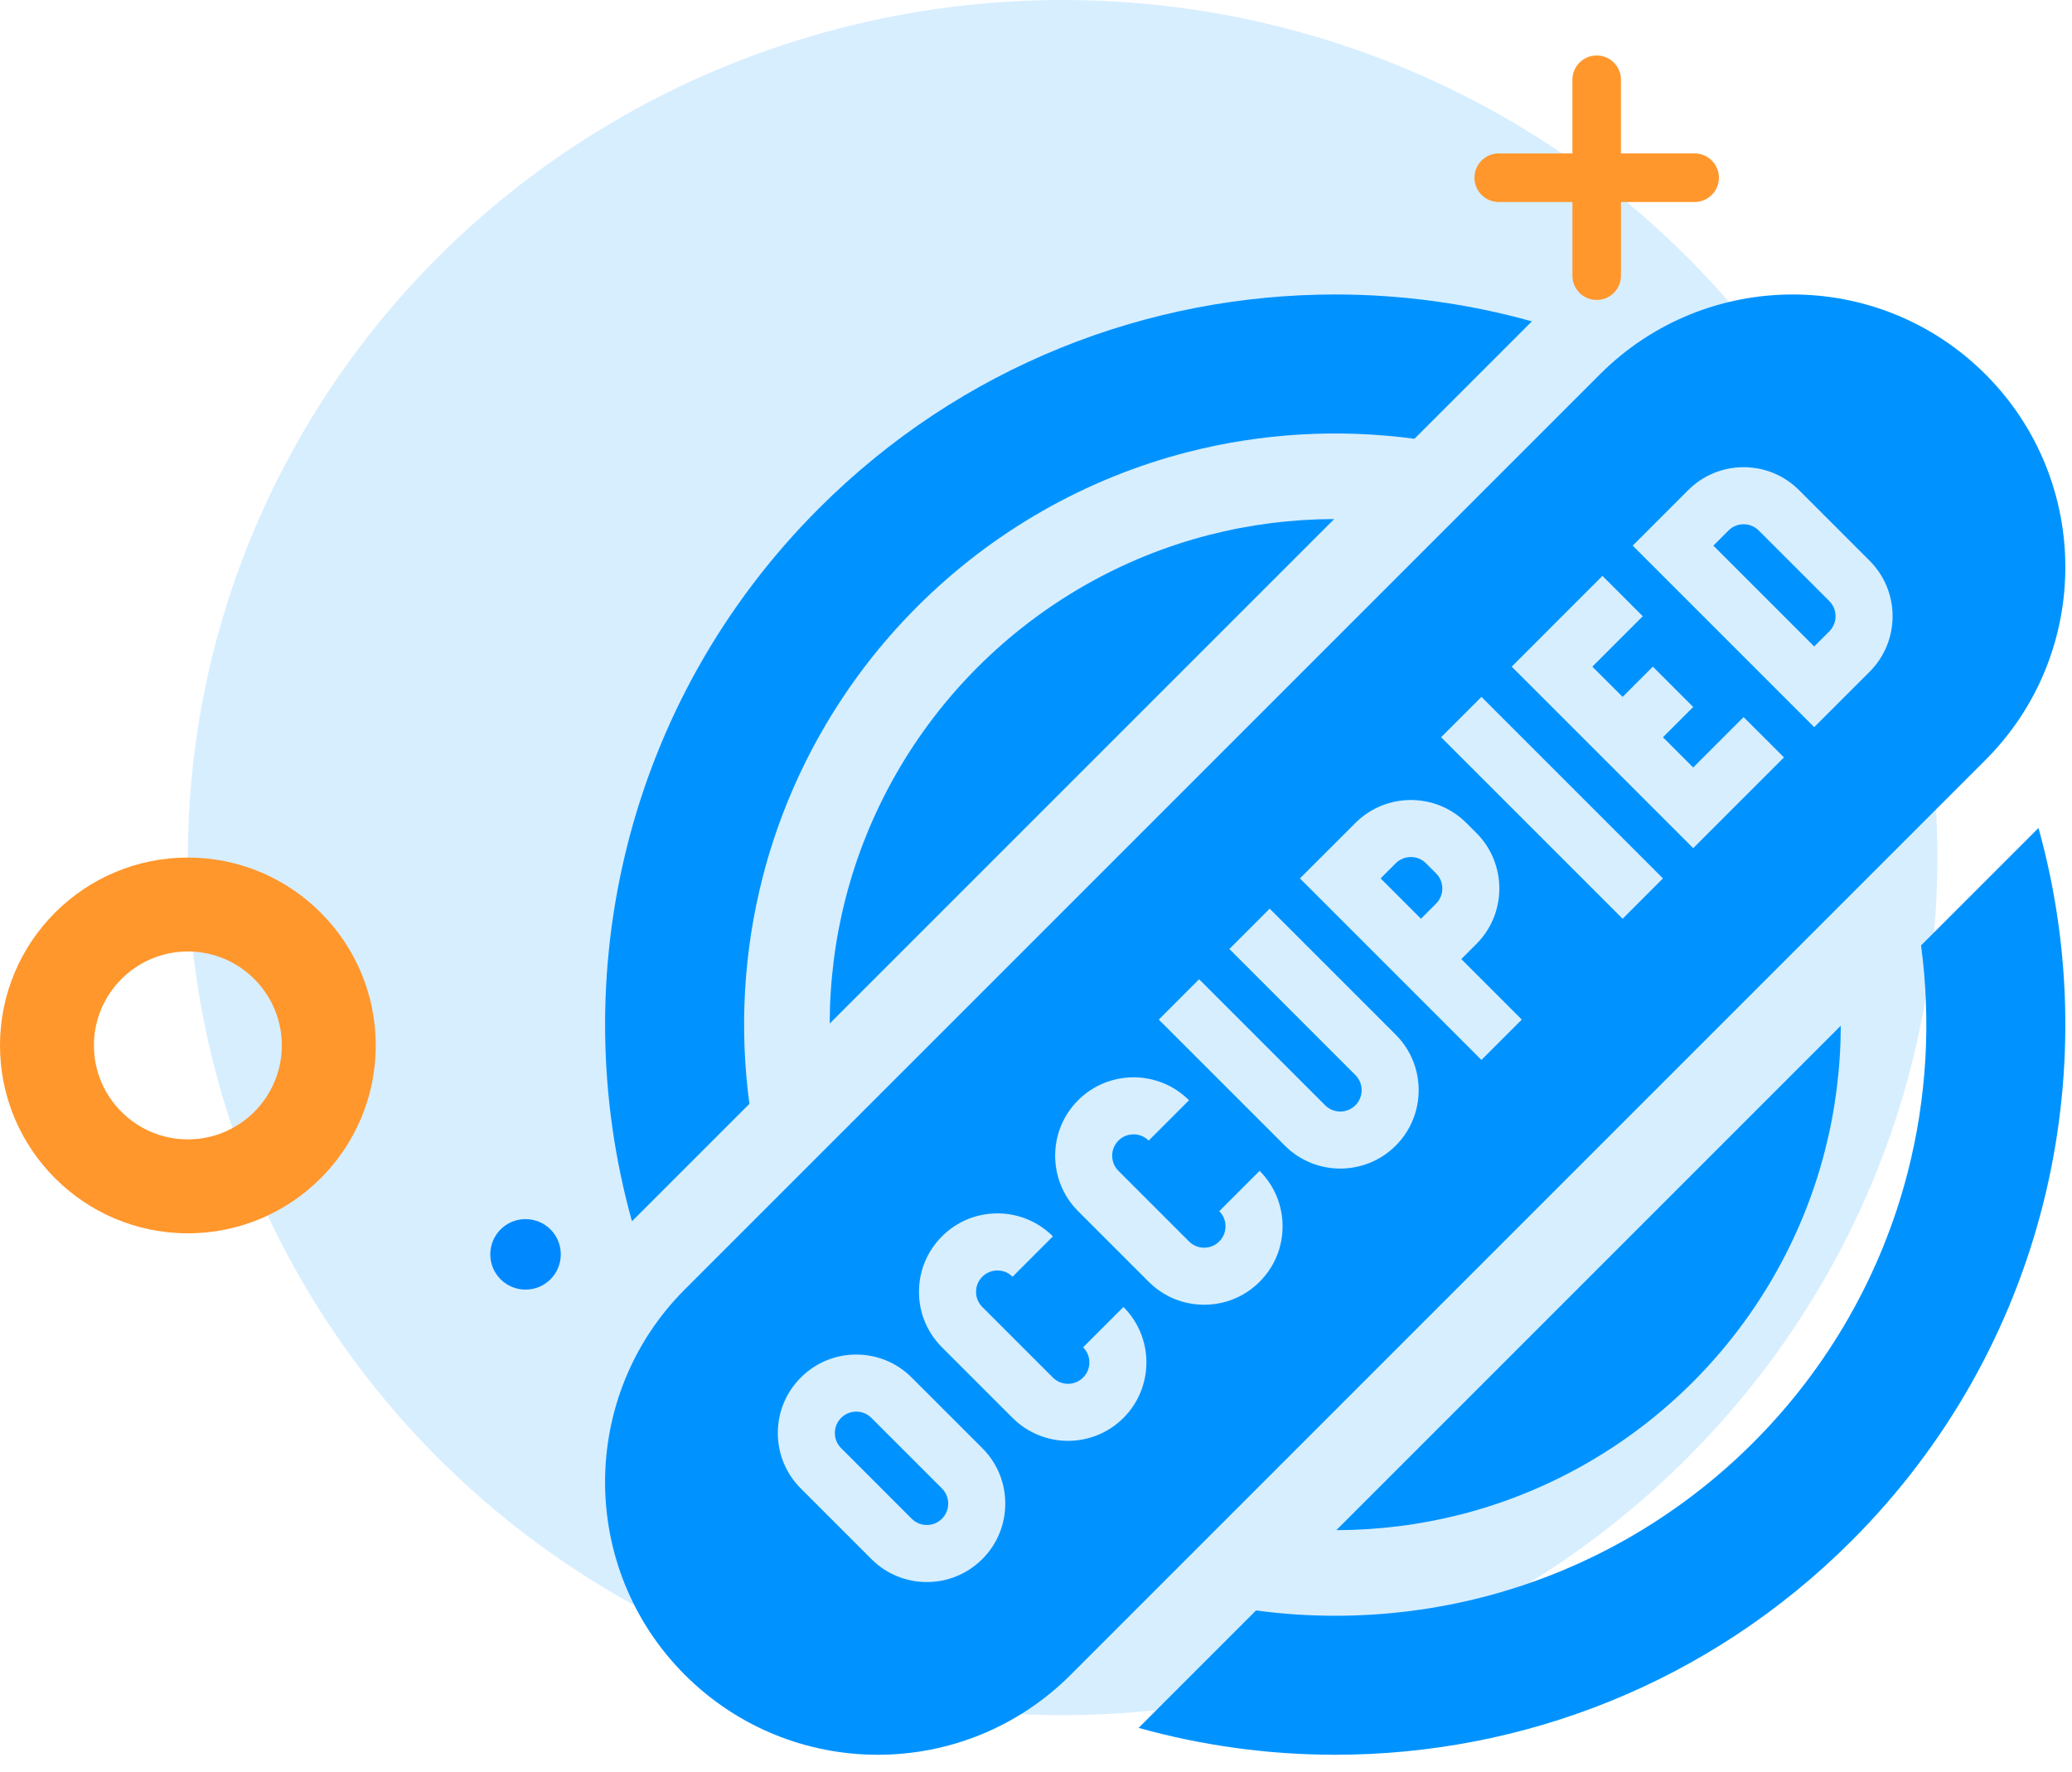
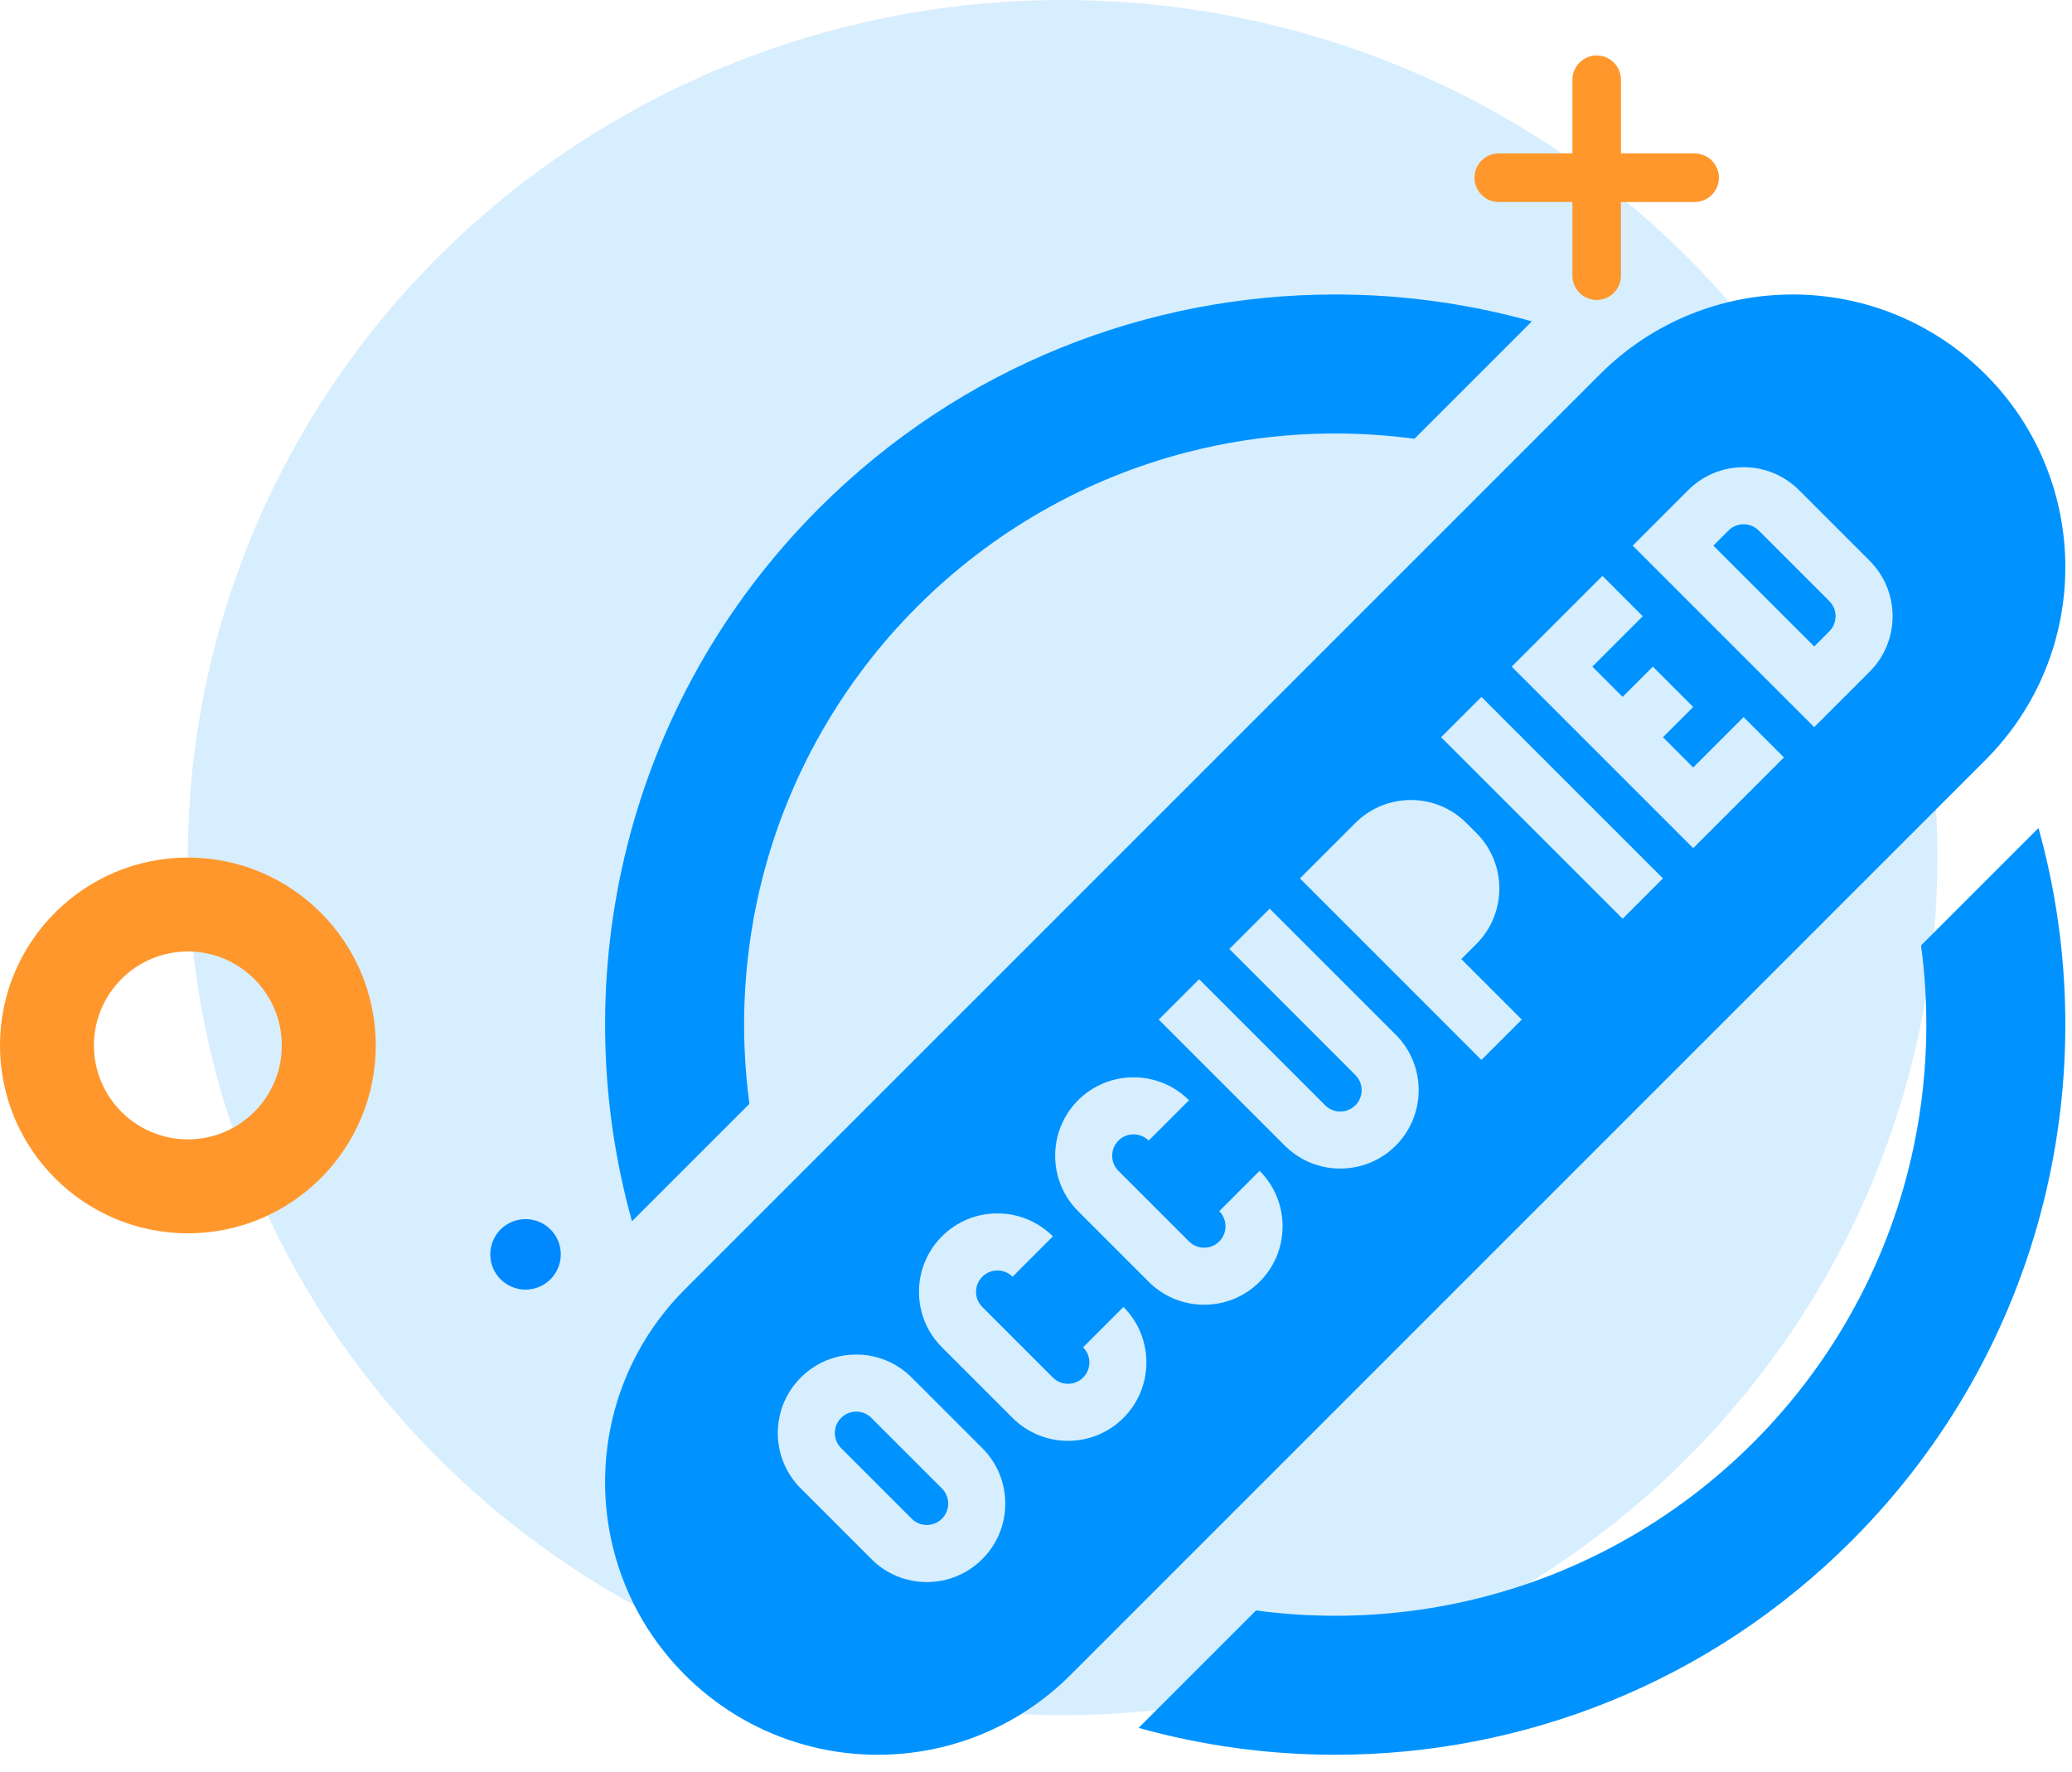
<svg xmlns="http://www.w3.org/2000/svg" width="100%" height="100%" viewBox="0 0 69 59" version="1.1" xml:space="preserve" style="fill-rule:evenodd;clip-rule:evenodd;stroke-linejoin:round;stroke-miterlimit:2;">
  <ellipse cx="35.387" cy="28.557" rx="29.131" ry="28.557" style="fill:#0093ff;fill-opacity:0.16;" />
  <path d="M6.257,28.557c3.453,0 6.256,2.804 6.256,6.257c0,3.453 -2.803,6.256 -6.256,6.256c-3.454,0 -6.257,-2.803 -6.257,-6.256c0,-3.453 2.803,-6.257 6.257,-6.257Zm-0,3.128c1.726,0 3.128,1.402 3.128,3.129c-0,1.726 -1.402,3.128 -3.128,3.128c-1.727,0 -3.129,-1.402 -3.129,-3.128c0,-1.727 1.402,-3.129 3.129,-3.129Z" style="fill:#ff972c;" />
  <circle cx="17.501" cy="41.771" r="1.174" style="fill:#08f;" />
  <clipPath id="_clip1">
    <rect id="occupied_4905173.svg" x="20.15" y="9.806" width="48.629" height="48.629" />
  </clipPath>
  <g clip-path="url(#_clip1)">
    <g>
      <path d="M67.884,27.572l-3.911,3.911c0.338,2.513 0.191,5.081 -0.442,7.548c-0.872,3.399 -2.652,6.515 -5.147,9.009c-2.494,2.495 -5.61,4.275 -9.009,5.147c-1.608,0.413 -3.259,0.619 -4.91,0.619c-0.882,-0 -1.763,-0.059 -2.638,-0.177l-3.911,3.911c2.139,0.596 4.343,0.895 6.548,0.895c6.223,0 12.446,-2.374 17.193,-7.122c6.43,-6.43 8.506,-15.565 6.227,-23.741Z" style="fill:#0093ff;fill-rule:nonzero;" />
      <path d="M27.272,16.928c-6.431,6.43 -8.506,15.565 -6.227,23.741l3.911,-3.911c-0.338,-2.513 -0.191,-5.081 0.442,-7.548c0.872,-3.399 2.652,-6.515 5.147,-9.009c2.494,-2.495 5.61,-4.275 9.009,-5.147c2.467,-0.633 5.035,-0.78 7.548,-0.442l3.911,-3.911c-2.139,-0.596 -4.343,-0.895 -6.549,-0.895c-6.222,0 -12.445,2.374 -17.192,7.122Z" style="fill:#0093ff;fill-rule:nonzero;" />
-       <path d="M40.263,17.814c-2.906,0.746 -5.57,2.268 -7.704,4.401c-2.134,2.134 -3.656,4.798 -4.401,7.704c-0.35,1.364 -0.525,2.765 -0.528,4.165l16.799,-16.799c-1.401,0.003 -2.802,0.179 -4.166,0.529Z" style="fill:#0093ff;fill-rule:nonzero;" />
-       <path d="M48.666,50.427c2.906,-0.745 5.57,-2.267 7.704,-4.401c2.134,-2.134 3.655,-4.798 4.401,-7.704c0.35,-1.364 0.526,-2.765 0.529,-4.166l-16.799,16.799c1.401,-0.003 2.801,-0.178 4.165,-0.528Z" style="fill:#0093ff;fill-rule:nonzero;" />
      <path d="M35.651,55.776l30.468,-30.469c3.546,-3.546 3.546,-9.295 0,-12.841c-1.773,-1.773 -4.096,-2.66 -6.42,-2.66c-2.324,0 -4.648,0.887 -6.421,2.66l-30.469,30.468c-3.546,3.546 -3.546,9.296 0,12.842c1.774,1.772 4.097,2.659 6.421,2.659c2.324,0 4.648,-0.887 6.421,-2.659Zm22.413,-40.218c0.698,0 1.354,0.272 1.847,0.765l2.351,2.351c1.018,1.018 1.018,2.675 -0,3.694l-1.847,1.846l-6.044,-6.044l1.846,-1.847c0.494,-0.493 1.15,-0.765 1.847,-0.765Zm-4.701,3.619l1.343,1.344l-1.679,1.679l1.008,1.007l1.007,-1.007l1.343,1.343l-1.007,1.007l1.007,1.008l1.679,-1.679l1.344,1.343l-3.023,3.022l-6.044,-6.044l3.022,-3.023Zm-4.029,4.03l6.044,6.044l-1.343,1.344l-6.045,-6.045l1.344,-1.343Zm-4.198,4.198c1.019,-1.019 2.675,-1.019 3.694,-0l0.336,0.335c1.018,1.019 1.018,2.676 -0,3.694l-0.504,0.504l2.015,2.015l-1.344,1.343l-6.044,-6.045l1.847,-1.846Zm-5.205,5.204l4.198,4.198c0.278,0.278 0.729,0.278 1.007,-0c0.278,-0.278 0.278,-0.73 0,-1.007l-4.197,-4.198l1.343,-1.343l4.197,4.197c1.019,1.019 1.019,2.676 0,3.694c-0.509,0.509 -1.178,0.764 -1.847,0.764c-0.668,-0 -1.337,-0.255 -1.846,-0.764l-4.198,-4.197l1.343,-1.344Zm-4.029,4.03c1.018,-1.018 2.675,-1.018 3.693,-0l-1.343,1.343c-0.278,-0.277 -0.73,-0.277 -1.007,0c-0.278,0.278 -0.278,0.73 -0,1.008l2.35,2.35c0.135,0.135 0.314,0.209 0.504,0.209c0.19,-0 0.369,-0.074 0.504,-0.209c0.134,-0.134 0.208,-0.313 0.208,-0.503c0,-0.191 -0.074,-0.37 -0.208,-0.504l1.343,-1.343c0.493,0.493 0.765,1.149 0.765,1.847c0,0.697 -0.271,1.353 -0.765,1.847c-0.493,0.493 -1.149,0.764 -1.847,0.764c-0.697,0 -1.353,-0.271 -1.847,-0.765l-2.35,-2.35c-1.019,-1.019 -1.019,-2.676 -0,-3.694Zm-4.534,4.533c0.494,-0.493 1.149,-0.765 1.847,-0.765c0.698,0 1.354,0.272 1.847,0.765l-1.343,1.344c-0.135,-0.135 -0.314,-0.209 -0.504,-0.209c-0.19,-0 -0.369,0.074 -0.504,0.209c-0.134,0.134 -0.208,0.313 -0.208,0.503c-0,0.191 0.074,0.369 0.208,0.504l2.351,2.351c0.277,0.277 0.729,0.277 1.007,-0c0.278,-0.278 0.278,-0.73 0,-1.008l1.343,-1.343c1.019,1.018 1.019,2.675 0,3.694c-0.509,0.509 -1.178,0.764 -1.846,0.764c-0.669,-0 -1.338,-0.255 -1.847,-0.764l-2.351,-2.351c-0.493,-0.493 -0.765,-1.149 -0.765,-1.847c0,-0.697 0.272,-1.353 0.765,-1.847Zm-4.701,4.702c0.493,-0.494 1.149,-0.766 1.847,-0.766c0.698,0 1.353,0.272 1.847,0.766l2.35,2.35c0.494,0.493 0.765,1.149 0.765,1.847c0,0.698 -0.271,1.353 -0.765,1.847c-0.493,0.493 -1.149,0.765 -1.847,0.765c-0.697,-0 -1.353,-0.272 -1.846,-0.765l-2.351,-2.351c-0.493,-0.493 -0.765,-1.149 -0.765,-1.847c0,-0.697 0.272,-1.353 0.765,-1.846Z" style="fill:#0093ff;fill-rule:nonzero;" />
      <path d="M30.361,50.575c0.134,0.134 0.313,0.208 0.504,0.208c0.19,0 0.369,-0.074 0.503,-0.208c0.278,-0.278 0.278,-0.73 0,-1.008l-2.35,-2.35c-0.135,-0.135 -0.314,-0.209 -0.504,-0.209c-0.19,0 -0.369,0.074 -0.504,0.209c-0.278,0.277 -0.278,0.729 0,1.007l2.351,2.351Z" style="fill:#0093ff;fill-rule:nonzero;" />
      <path d="M60.919,21.024c0.277,-0.277 0.277,-0.729 -0,-1.007l-2.351,-2.351c-0.134,-0.134 -0.313,-0.208 -0.504,-0.208c-0.19,-0 -0.369,0.074 -0.503,0.208l-0.504,0.504l3.358,3.358l0.504,-0.504Z" style="fill:#0093ff;fill-rule:nonzero;" />
-       <path d="M47.823,30.091c0.277,-0.278 0.277,-0.73 -0,-1.007l-0.336,-0.336c-0.278,-0.278 -0.73,-0.278 -1.008,-0l-0.503,0.503l1.343,1.344l0.504,-0.504Z" style="fill:#0093ff;fill-rule:nonzero;" />
    </g>
  </g>
  <path d="M52.363,5.109l-2.453,0c-0.447,0 -0.809,0.363 -0.809,0.809c-0,0.446 0.362,0.809 0.809,0.809l2.453,-0l-0,2.453c-0,0.446 0.362,0.809 0.809,0.809c0.446,-0 0.808,-0.363 0.808,-0.809l0,-2.453l2.453,-0c0.447,-0 0.809,-0.363 0.809,-0.809c0,-0.446 -0.362,-0.809 -0.809,-0.809l-2.453,0l0,-2.453c0,-0.446 -0.362,-0.809 -0.808,-0.809c-0.447,0 -0.809,0.363 -0.809,0.809l-0,2.453Z" style="fill:#ff972c;" />
</svg>